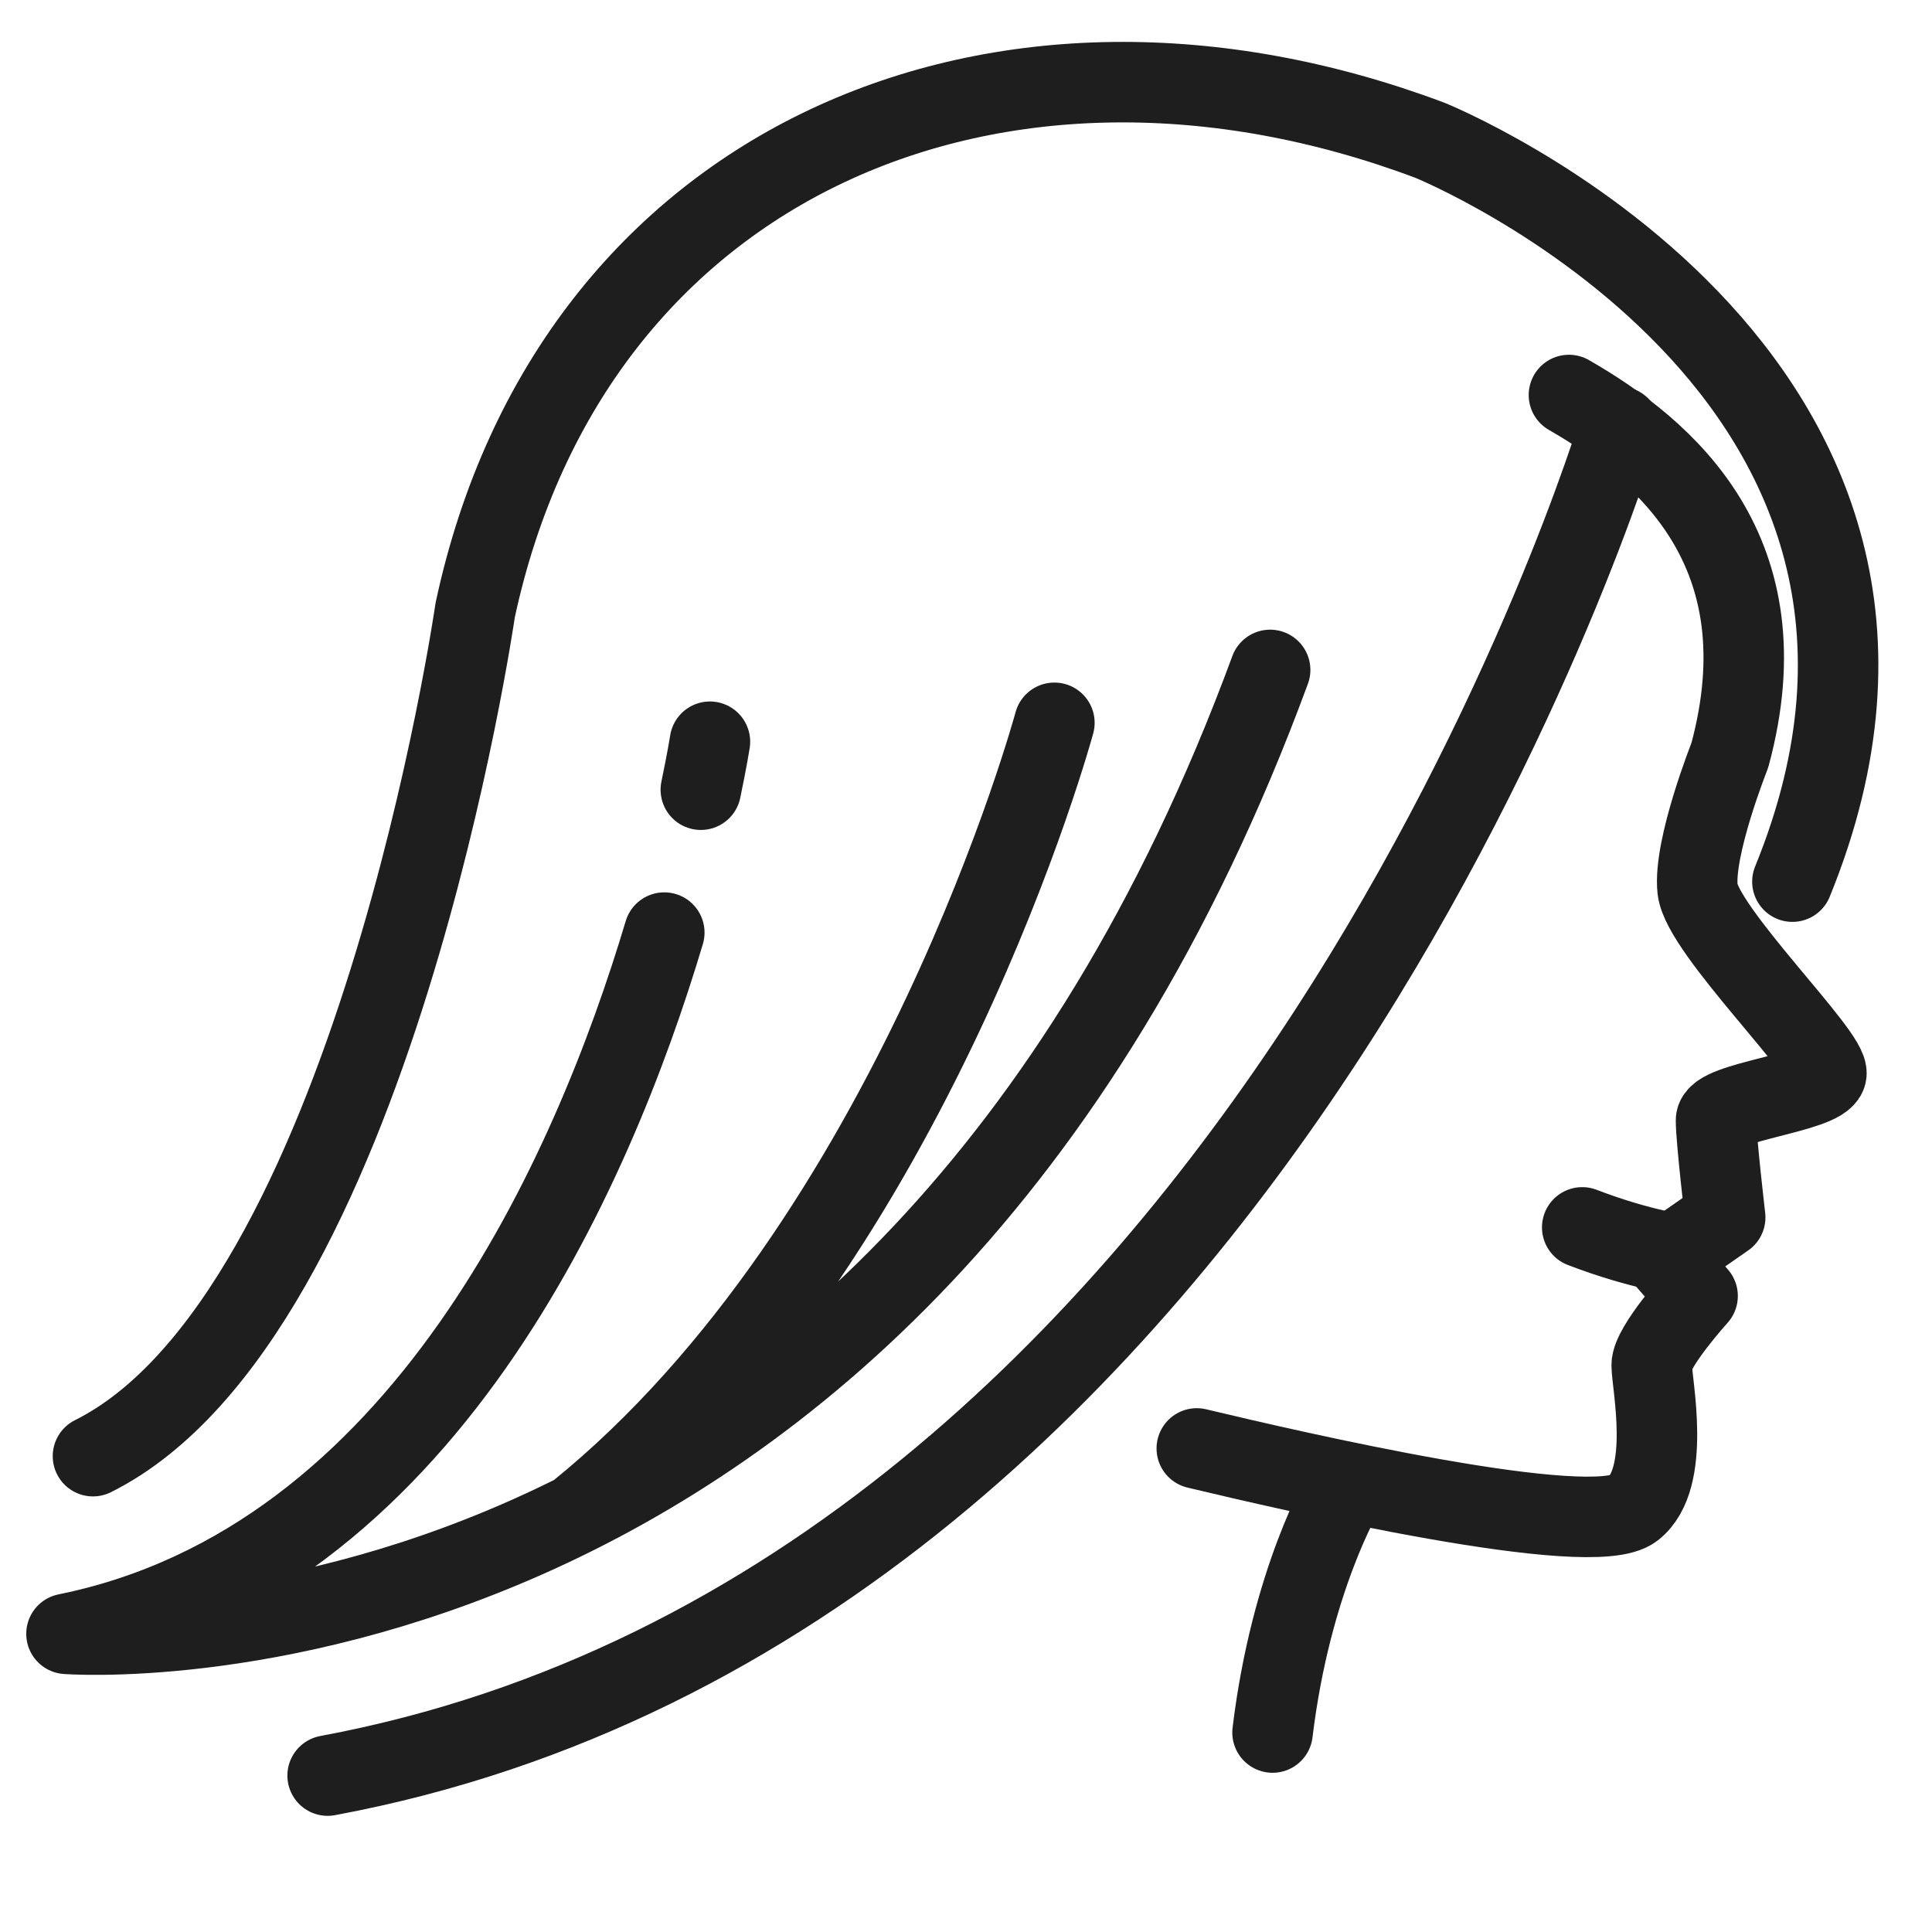
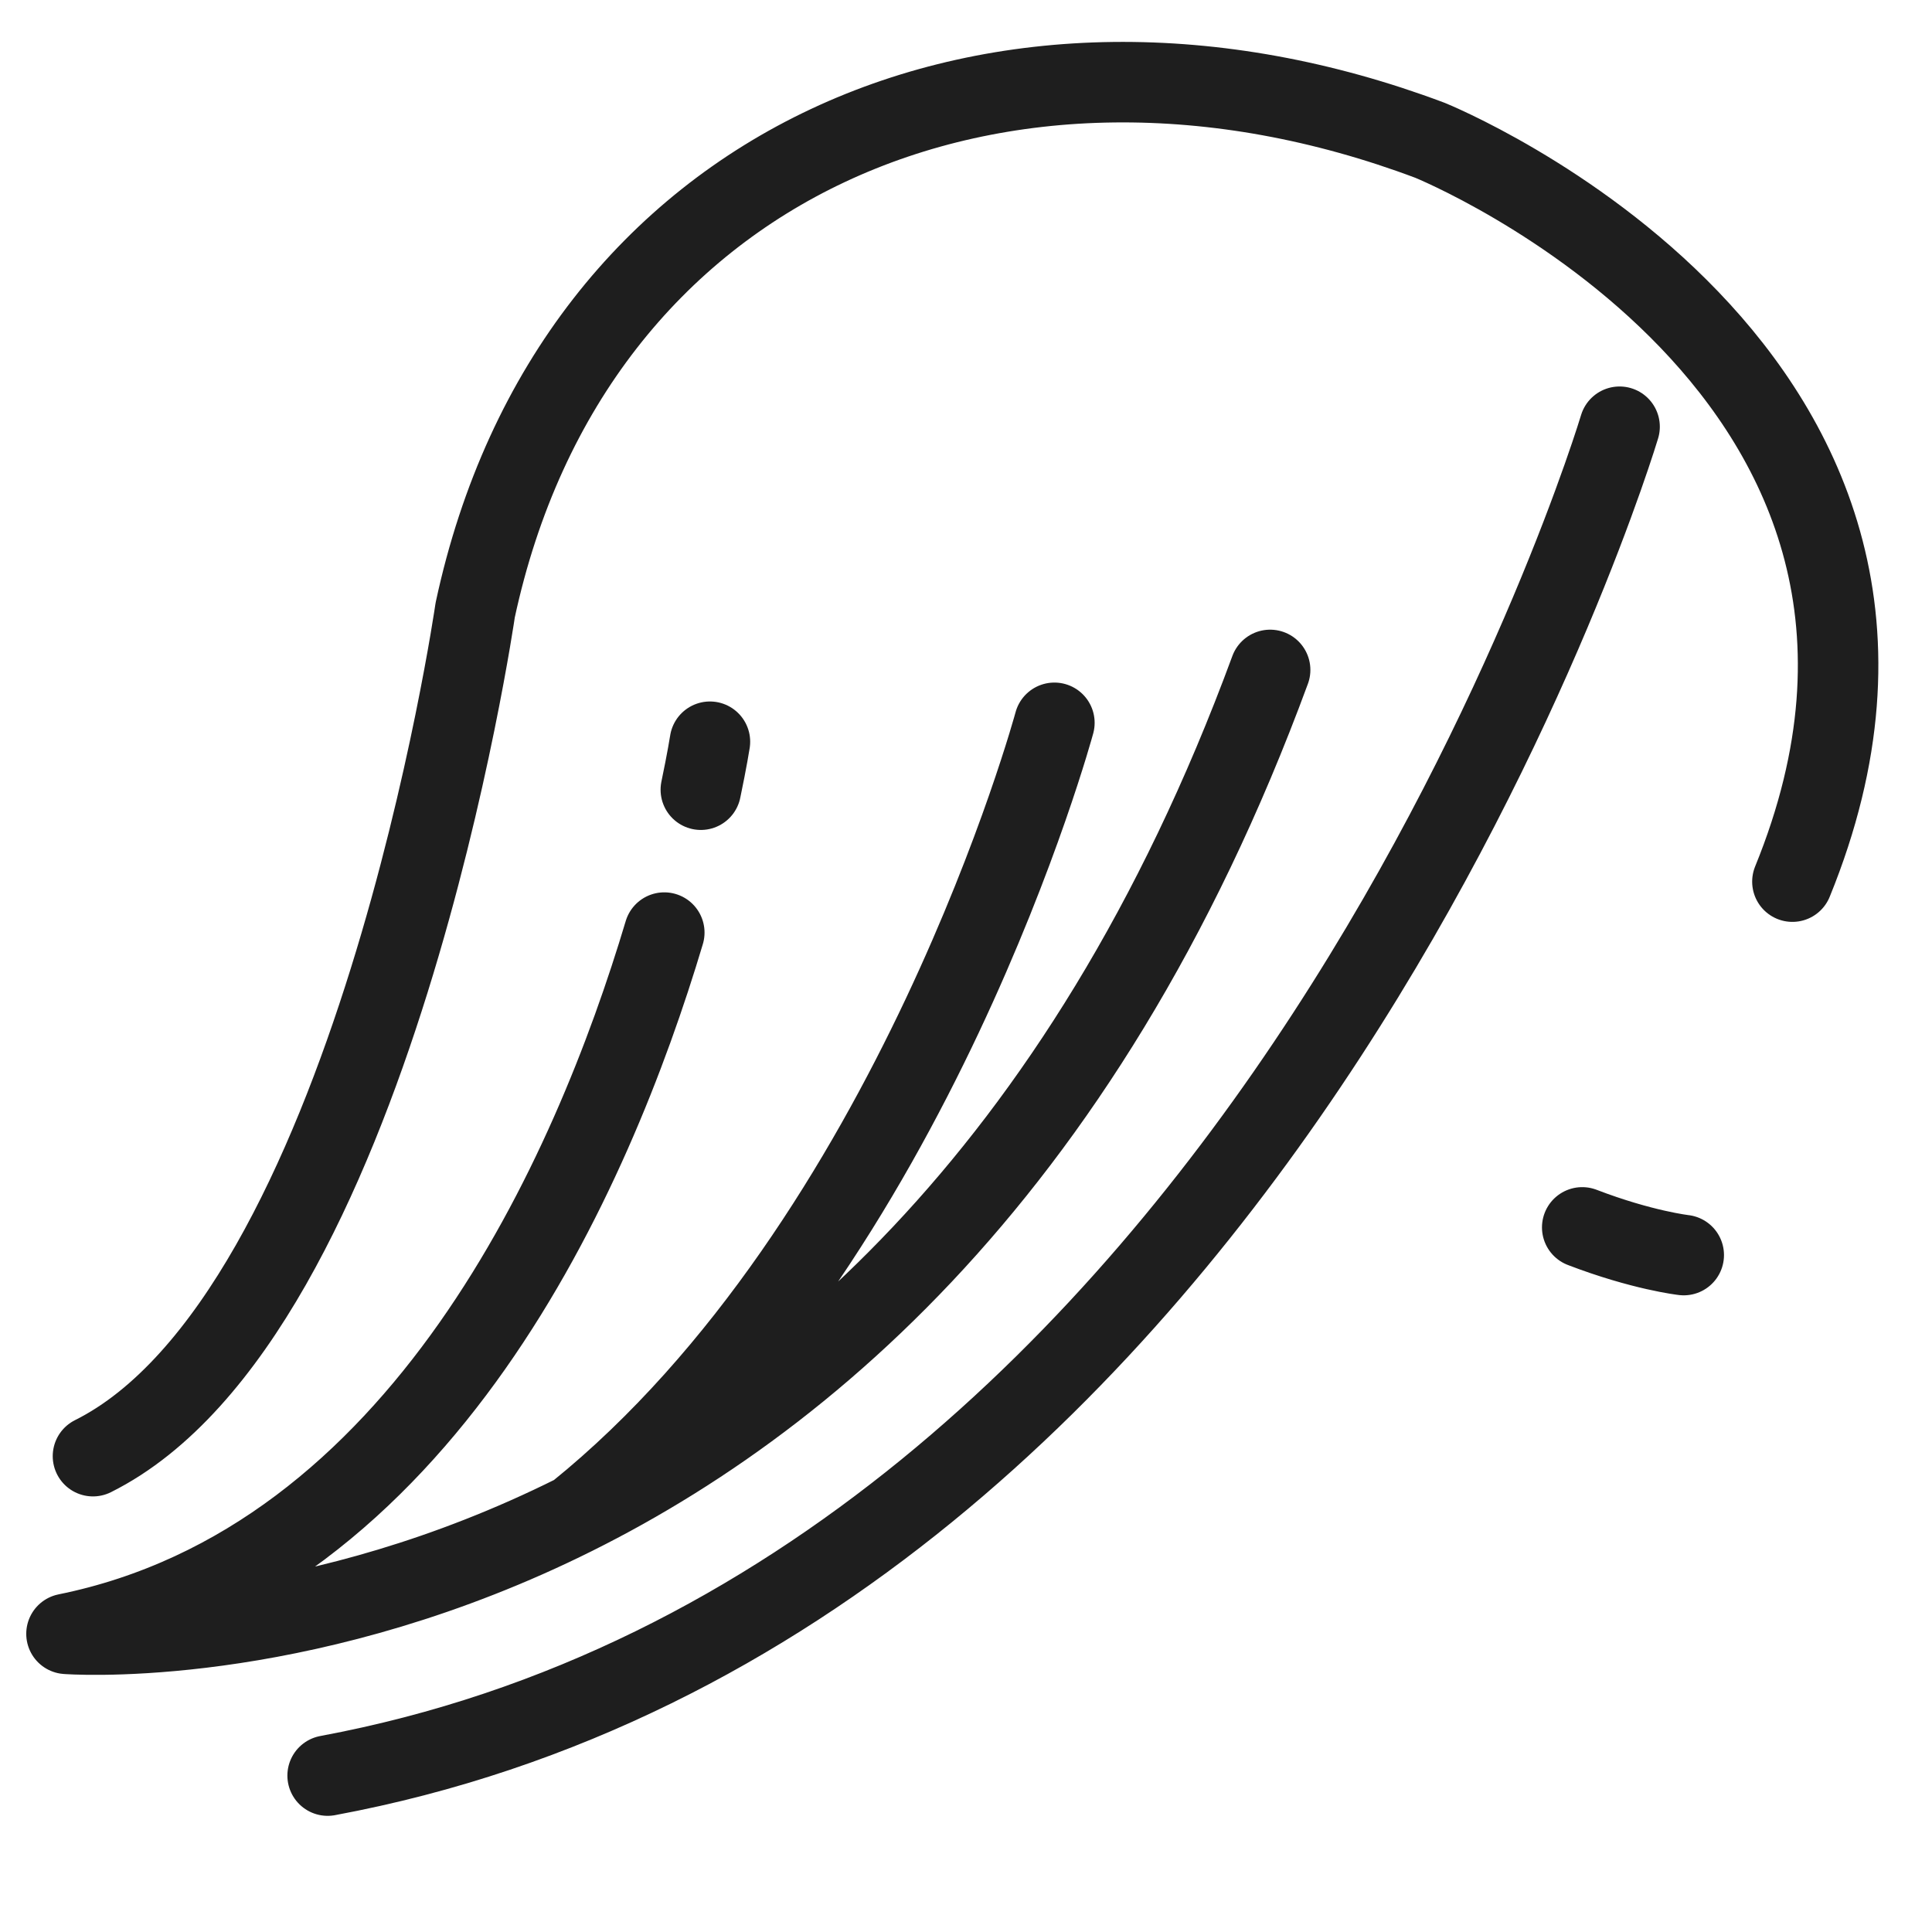
<svg xmlns="http://www.w3.org/2000/svg" width="24" height="24" viewBox="0 0 24 24" fill="none">
-   <path d="M19.49 4.907C20.689 5.596 22.173 6.858 21.488 9.384C21.488 9.384 21.031 10.531 21.088 11.048C21.146 11.565 22.744 13.114 22.687 13.344C22.63 13.573 21.317 13.688 21.317 13.918C21.317 14.147 21.431 15.123 21.431 15.123L20.689 15.639L21.088 16.099C21.088 16.099 20.518 16.73 20.518 16.959C20.518 17.189 20.768 18.364 20.289 18.739C19.776 19.14 16.065 18.279 14.867 17.993M16.696 18.525C16.696 18.525 16.037 19.628 15.808 21.522" stroke="#1E1E1E" stroke-miterlimit="10" stroke-linecap="round" stroke-linejoin="round" />
  <path d="M1.155 18.089C4.634 16.352 5.903 7.579 5.903 7.579C7.107 1.971 12.435 -0.26 17.764 1.743C17.764 1.743 24.852 4.612 22.266 10.952M20.916 15.591C20.916 15.591 20.4 15.533 19.655 15.247M20.119 5.301C20.119 5.301 15.759 19.882 4.07 22.057M15.778 8.322C11.076 21.094 0.826 20.296 0.826 20.296C5.254 19.399 7.361 14.565 8.252 11.585M8.819 9.214C8.819 9.214 8.785 9.433 8.706 9.81M13.098 8.979C13.098 8.979 11.358 15.412 7.173 18.793" stroke="#1E1E1E" stroke-miterlimit="10" stroke-linecap="round" stroke-linejoin="round" />
</svg>